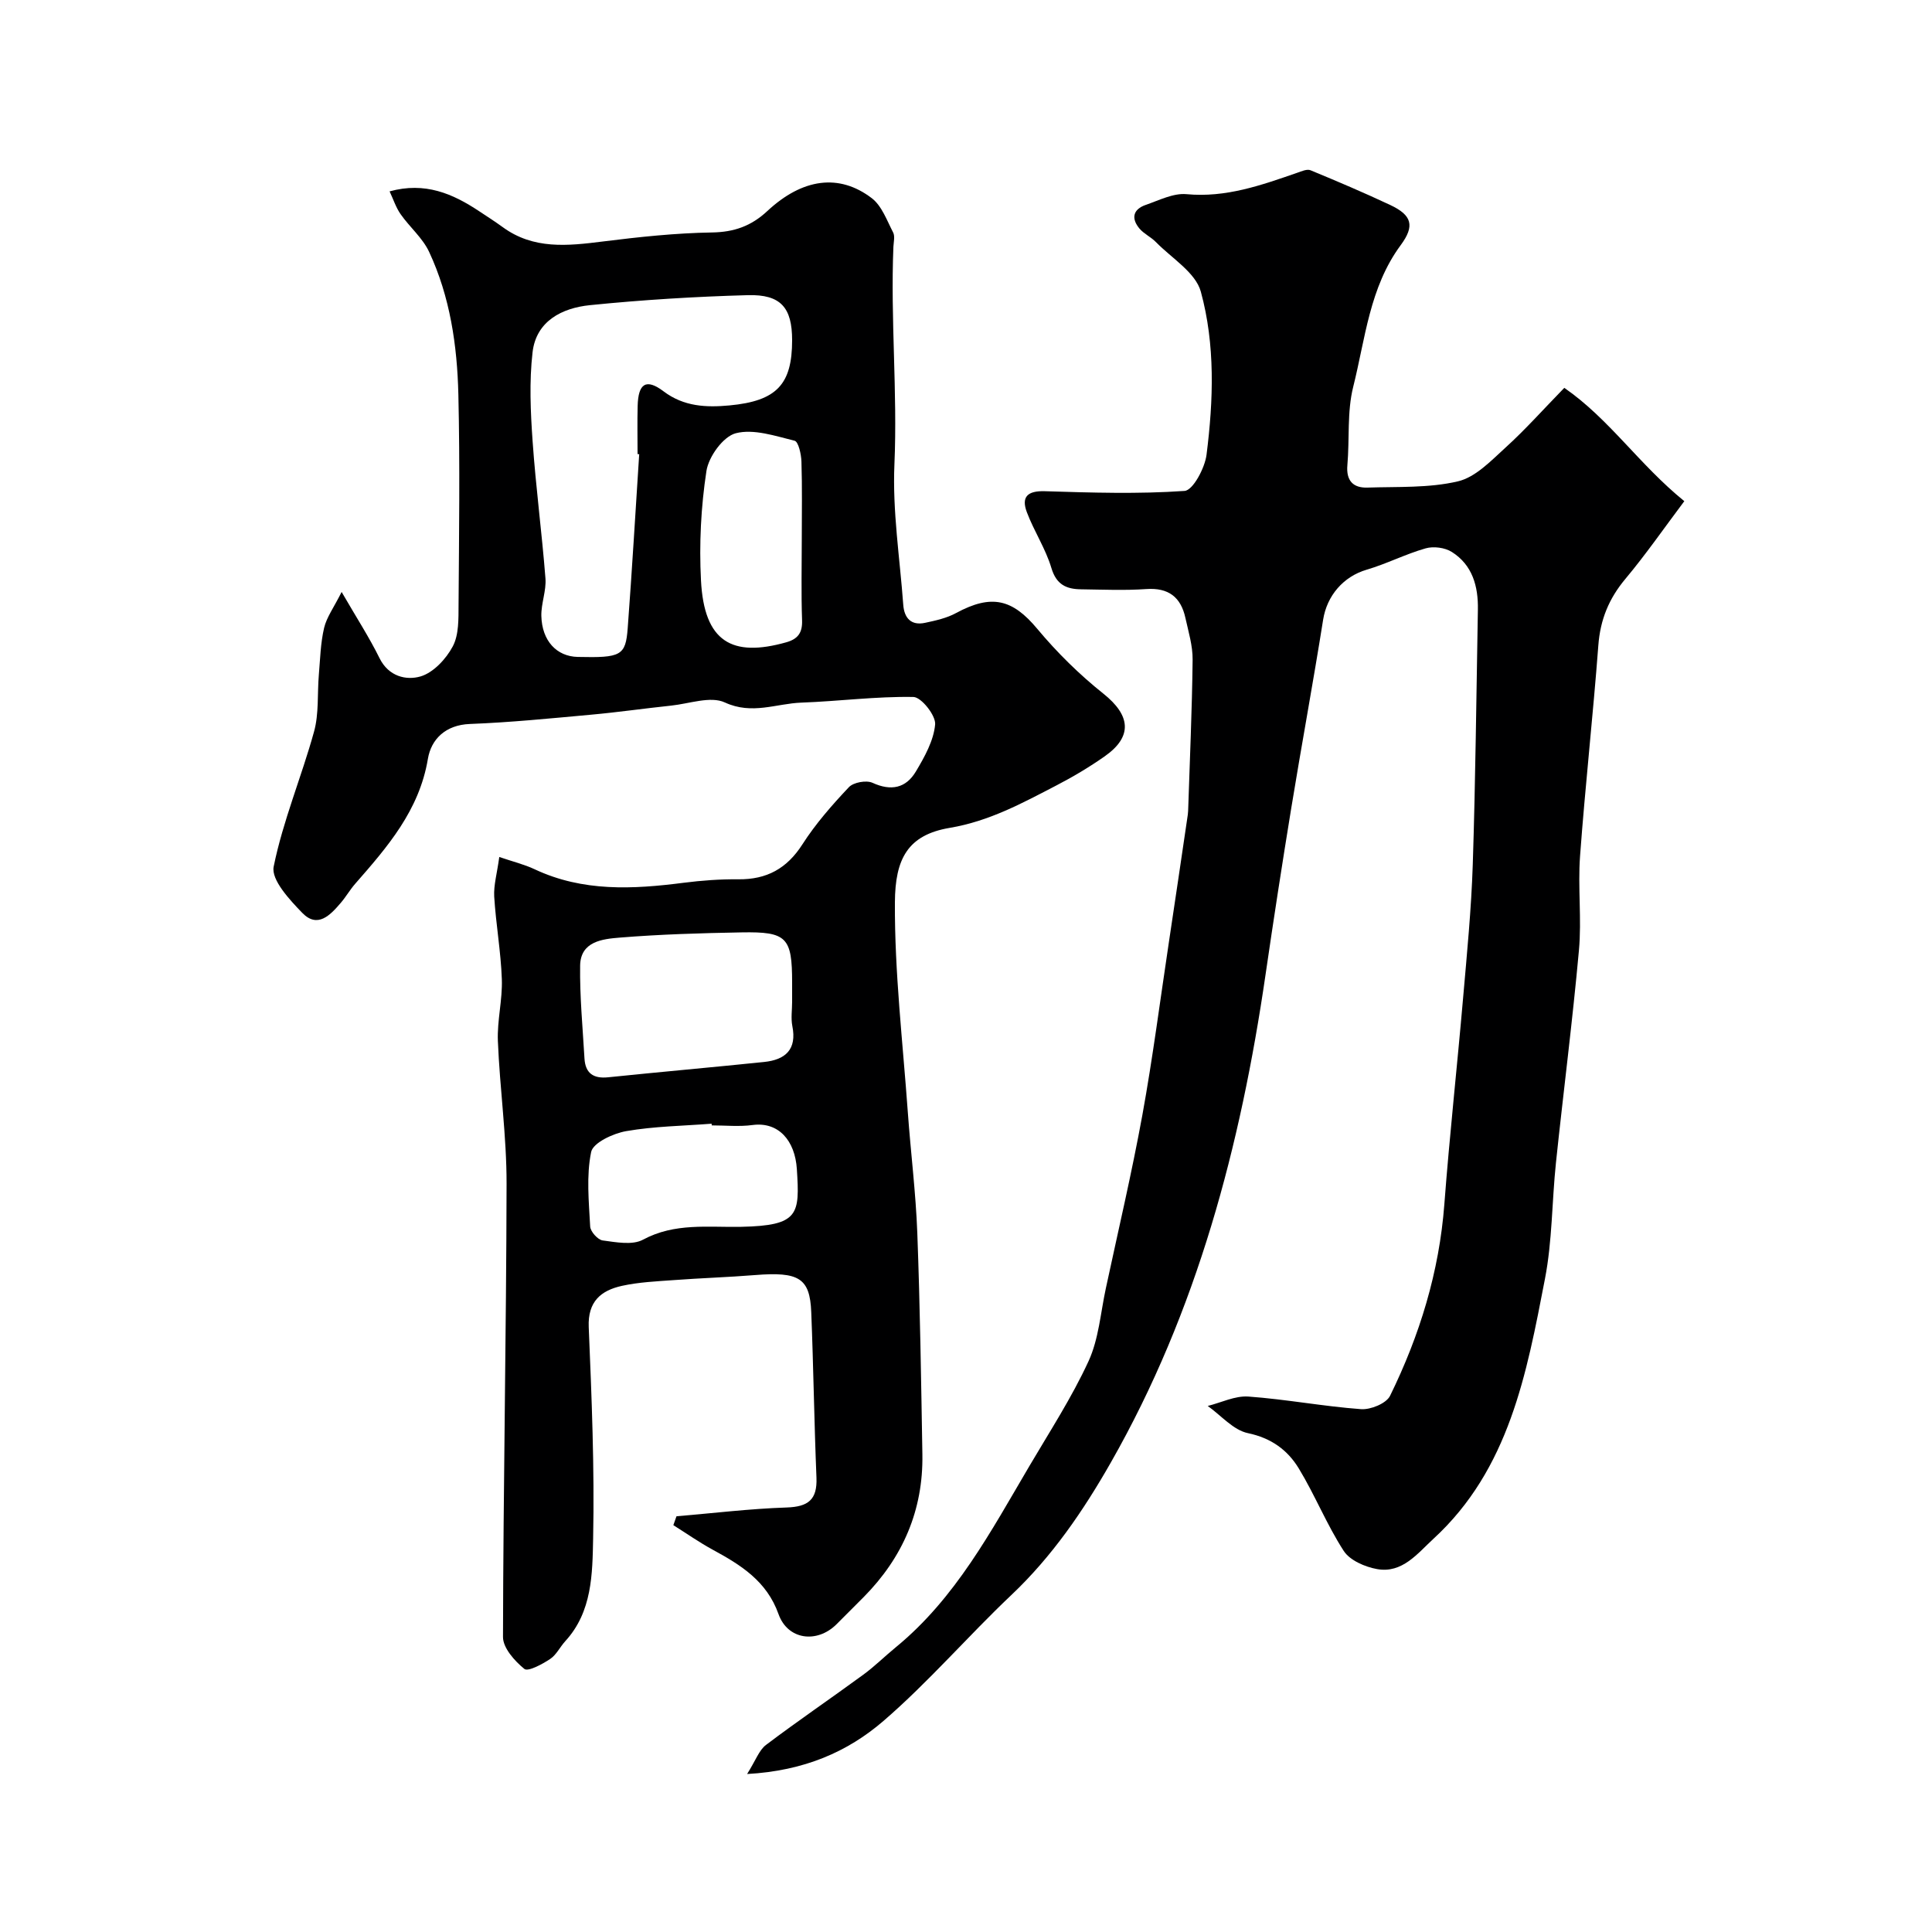
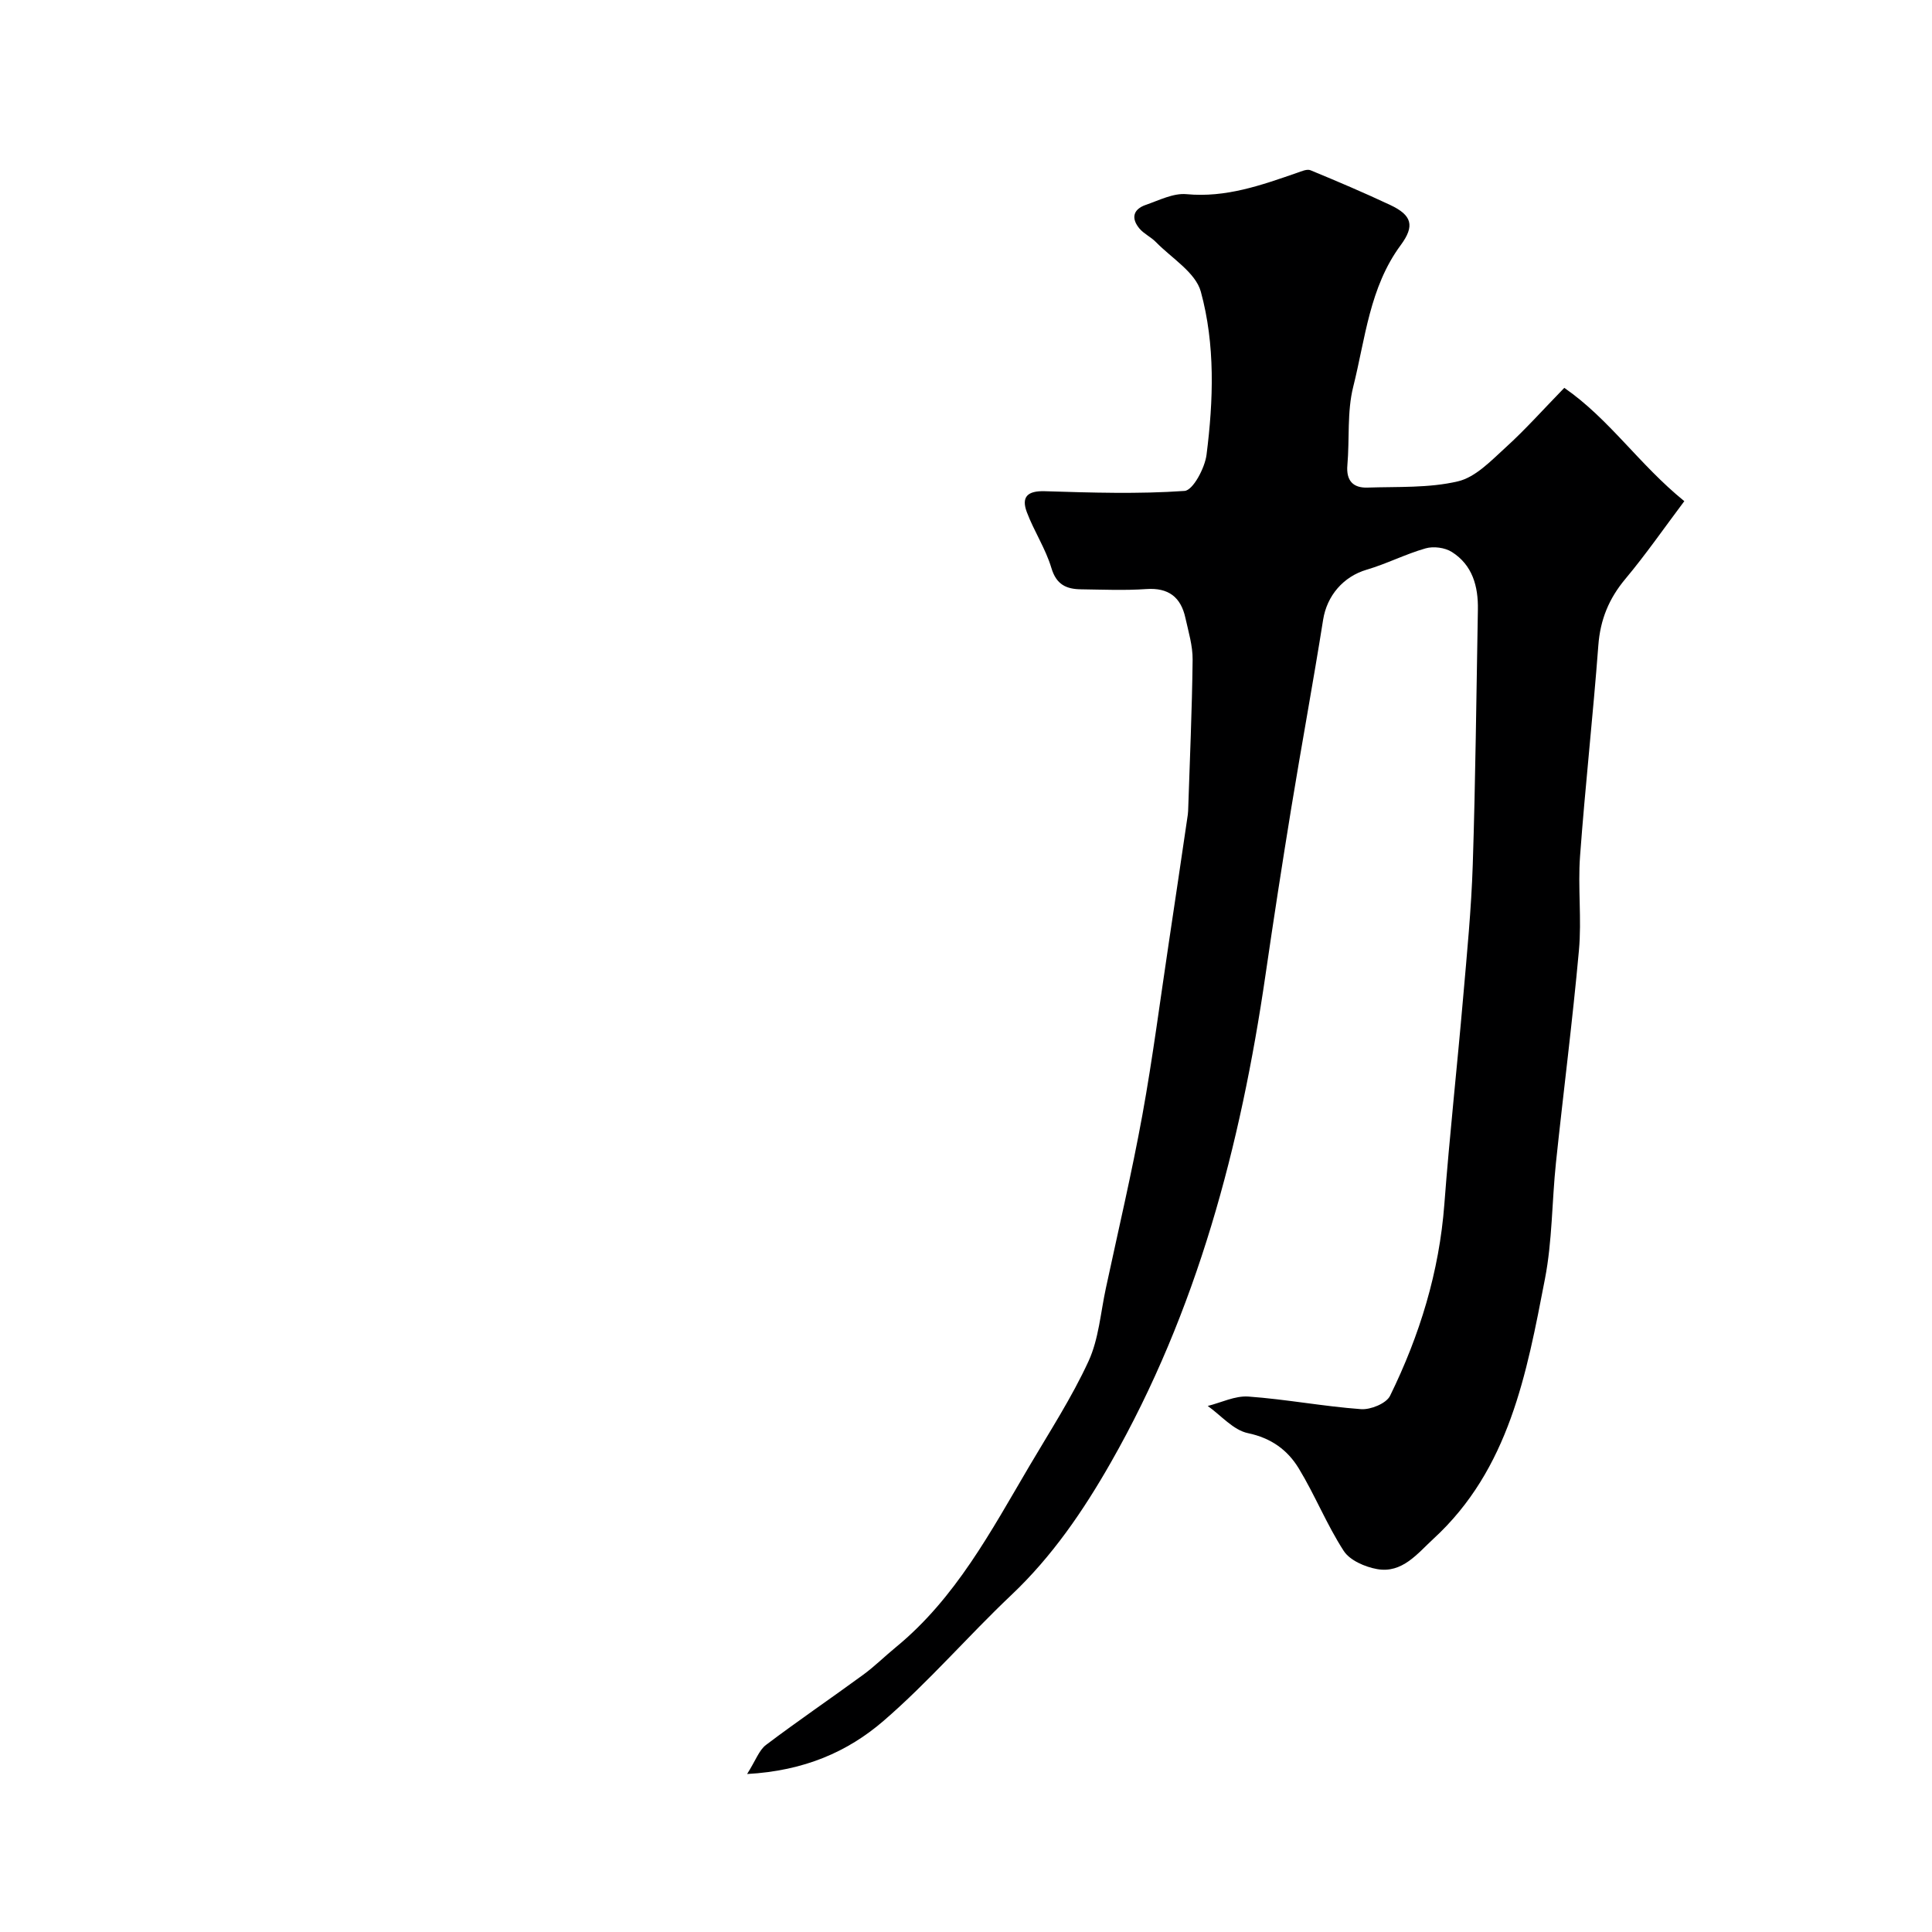
<svg xmlns="http://www.w3.org/2000/svg" enable-background="new 0 0 400 400" viewBox="0 0 400 400">
-   <path d="m103.37 177.43c2.81.96 5.18 1.53 7.34 2.55 9.96 4.68 20.33 4.14 30.82 2.79 3.75-.48 7.56-.76 11.34-.72 5.87.06 10.05-2.22 13.27-7.25 2.73-4.26 6.13-8.13 9.61-11.82.95-1.01 3.61-1.49 4.89-.91 3.86 1.77 6.92 1.1 8.97-2.32 1.81-3.03 3.7-6.41 4-9.77.16-1.84-2.86-5.65-4.5-5.68-7.72-.14-15.45.89-23.19 1.17-5.22.19-10.21 2.57-15.84-.03-2.97-1.38-7.38.26-11.13.65-5.53.58-11.04 1.38-16.58 1.88-8.35.76-16.7 1.6-25.07 1.92-5.09.19-8.04 3.19-8.71 7.23-1.79 10.68-8.38 18.24-15.08 25.89-1.07 1.23-1.89 2.67-2.95 3.91-2.18 2.55-4.81 5.36-7.98 2.08-2.63-2.71-6.47-6.85-5.92-9.57 1.92-9.49 5.77-18.57 8.36-27.96 1.03-3.71.66-7.81.99-11.73.28-3.26.35-6.58 1.09-9.73.52-2.21 2-4.2 3.63-7.45 3.11 5.37 5.73 9.41 7.85 13.71 1.89 3.82 5.55 4.63 8.48 3.78 2.66-.78 5.3-3.62 6.68-6.22 1.29-2.43 1.18-5.74 1.2-8.66.1-14.5.3-29-.04-43.49-.24-10.14-1.71-20.23-6.06-29.54-1.35-2.89-4.03-5.12-5.9-7.8-.97-1.38-1.5-3.07-2.28-4.72 7.35-2.02 13.08.48 18.53 4.1 1.63 1.08 3.29 2.14 4.87 3.29 6.4 4.69 13.48 3.9 20.74 2.99 7.5-.94 15.05-1.75 22.59-1.87 4.61-.07 8.14-1.33 11.47-4.43 7.29-6.79 14.88-7.82 21.63-2.67 2.08 1.59 3.13 4.61 4.42 7.09.41.79.11 1.97.06 2.97-.62 15.01.86 30 .21 45.05-.42 9.65 1.12 19.39 1.83 29.08.2 2.72 1.61 4.35 4.51 3.73 2.2-.47 4.49-.97 6.43-2.03 7.36-3.98 11.68-2.88 16.82 3.29 4.08 4.89 8.71 9.45 13.69 13.42 5.6 4.47 6.1 8.85.27 12.95-3.19 2.24-6.58 4.26-10.04 6.05-7.04 3.65-13.89 7.4-22.06 8.77-8.73 1.47-11.3 6.46-11.35 15.42-.08 14.46 1.63 28.94 2.67 43.4.6 8.37 1.66 16.72 1.97 25.1.57 15.26.79 30.53 1.05 45.8.19 11.54-4.05 21.34-12.14 29.52-1.88 1.89-3.76 3.78-5.65 5.66-4.05 4.01-10.09 3.22-11.99-2.1-2.44-6.86-7.8-10.18-13.63-13.35-2.81-1.53-5.44-3.38-8.15-5.08.22-.61.43-1.23.65-1.84 7.6-.64 15.2-1.57 22.81-1.82 4.46-.15 6.35-1.61 6.17-6.16-.47-11.43-.62-22.86-1.08-34.29-.28-7.06-2.55-8.4-11.65-7.67-5.59.45-11.2.62-16.79 1.04-3.6.26-7.24.42-10.75 1.19-4.34.96-7.1 3.23-6.88 8.53.61 14.59 1.21 29.2.91 43.79-.15 7.31-.18 15.15-5.75 21.23-1.11 1.21-1.86 2.86-3.17 3.72-1.62 1.07-4.56 2.66-5.32 2.04-2-1.63-4.43-4.34-4.42-6.61.06-31.26.68-62.53.74-93.79.02-9.86-1.4-19.72-1.8-29.6-.17-4.24.97-8.54.82-12.79-.2-5.72-1.23-11.4-1.58-17.12-.13-2.37.59-4.78 1.05-8.19zm28.97-83.4c-.11-.01-.23-.01-.34-.02 0-3.33-.07-6.66.02-9.98.12-4.65 1.76-5.73 5.36-3.01 4.22 3.19 8.88 3.36 13.63 2.92 9.81-.91 12.99-4.37 12.99-13.5 0-6.72-2.31-9.52-9.18-9.33-10.91.3-21.82.97-32.68 2.07-5.75.58-11.13 3.27-11.88 9.76-.7 6.06-.42 12.3.01 18.41.66 9.48 1.92 18.92 2.66 28.4.2 2.55-.91 5.19-.85 7.77.13 5.18 3.18 8.39 7.53 8.49 8.96.2 9.92-.23 10.35-5.95.9-12.01 1.6-24.02 2.38-36.03zm31.66 113.39c0-1.33 0-2.66 0-3.99 0-9.35-1.08-10.56-10.45-10.39-8.42.15-16.84.4-25.23 1.08-3.55.29-8.14.76-8.21 5.81-.09 6.4.53 12.81.9 19.22.18 3.06 1.85 4.21 4.91 3.89 10.76-1.11 21.53-2.06 32.28-3.17 4.39-.45 6.83-2.57 5.84-7.46-.31-1.61-.04-3.33-.04-4.99zm-16.64 25.58c-.01-.12-.02-.23-.03-.35-5.91.46-11.88.53-17.69 1.54-2.7.47-6.86 2.41-7.25 4.32-1.02 4.96-.47 10.28-.2 15.43.06 1.05 1.58 2.75 2.59 2.88 2.77.37 6.15 1.03 8.35-.16 6.58-3.54 13.48-2.52 20.33-2.66 12-.25 12.12-2.57 11.52-11.95-.38-5.91-3.79-9.83-9.14-9.13-2.79.38-5.66.08-8.48.08zm18.64-121.51c0-5.31.1-10.63-.07-15.94-.05-1.51-.62-4.1-1.42-4.3-4.01-.99-8.48-2.51-12.18-1.55-2.61.68-5.61 4.84-6.07 7.81-1.14 7.44-1.52 15.12-1.13 22.64.65 12.78 6.45 15.99 17.66 12.83 2.39-.68 3.36-1.95 3.27-4.55-.2-5.64-.06-11.29-.06-16.94z" fill="#000001" />
  <path d="m154.68 367.29c1.81-2.87 2.48-4.94 3.91-6.02 6.6-4.99 13.46-9.65 20.14-14.54 2.38-1.74 4.49-3.85 6.78-5.72 12.36-10.15 19.68-24.02 27.59-37.44 4.22-7.17 8.79-14.2 12.26-21.73 2.13-4.62 2.5-10.06 3.6-15.14 2.56-11.93 5.36-23.82 7.55-35.82 2.16-11.89 3.7-23.89 5.5-35.84 1.29-8.56 2.55-17.12 3.81-25.68.07-.49.16-.98.17-1.47.34-10.43.81-20.86.93-31.3.03-2.88-.86-5.78-1.49-8.64-.94-4.32-3.5-6.32-8.13-5.99-4.48.31-8.99.11-13.49.05-3.02-.04-5.1-.95-6.13-4.41-1.19-4-3.6-7.62-5.08-11.55-1.2-3.19.14-4.46 3.72-4.35 9.65.3 19.33.61 28.93-.06 1.74-.12 4.2-4.73 4.55-7.49 1.43-11.28 1.82-22.79-1.18-33.76-1.09-3.98-6.04-6.93-9.3-10.27-1.01-1.04-2.46-1.69-3.39-2.78-1.77-2.1-1.38-4 1.29-4.92 2.76-.95 5.7-2.47 8.42-2.22 8.18.77 15.51-1.86 22.94-4.43.89-.31 2.02-.82 2.75-.52 5.55 2.29 11.07 4.64 16.5 7.19 4.5 2.12 5.14 4.3 2.16 8.33-6.45 8.74-7.31 19.33-9.82 29.31-1.3 5.18-.74 10.82-1.21 16.23-.28 3.21 1.19 4.74 4.16 4.64 6.27-.21 12.71.12 18.72-1.29 3.65-.85 6.87-4.27 9.87-7 4.06-3.68 7.72-7.8 12.16-12.36 9.34 6.46 15.48 15.86 24.85 23.46-4.18 5.56-7.95 11.01-12.19 16.08-3.41 4.07-5.21 8.43-5.61 13.76-1.1 14.58-2.72 29.12-3.79 43.69-.47 6.46.36 13.03-.23 19.48-1.33 14.69-3.22 29.32-4.76 43.99-.84 8.01-.75 16.18-2.28 24.05-3.78 19.55-7.39 39.38-23.1 53.8-3.27 3-6.43 7.2-11.67 6.25-2.49-.45-5.61-1.8-6.88-3.75-3.52-5.43-5.95-11.56-9.32-17.1-2.31-3.79-5.68-6.28-10.51-7.29-3.04-.63-5.57-3.67-8.33-5.63 2.8-.7 5.66-2.14 8.4-1.95 7.8.56 15.53 2.04 23.33 2.61 1.99.15 5.23-1.18 6.01-2.75 6.14-12.52 10.19-25.67 11.25-39.71 1.08-14.25 2.65-28.46 3.88-42.69.8-9.19 1.7-18.38 2-27.59.57-17.59.74-35.19 1.06-52.79.09-4.83-1.12-9.24-5.39-11.94-1.43-.91-3.79-1.22-5.43-.75-4.15 1.18-8.06 3.2-12.21 4.42-4.83 1.42-8.22 5.38-9.01 10.35-2.07 13.05-4.48 26.04-6.61 39.08-1.87 11.45-3.64 22.91-5.31 34.39-5.16 35.43-14.16 69.66-32.03 101.02-5.69 9.98-12.14 19.44-20.61 27.45-9 8.52-17.13 18.01-26.49 26.08-7.37 6.35-16.37 10.32-28.21 10.97z" fill="#000001" />
</svg>